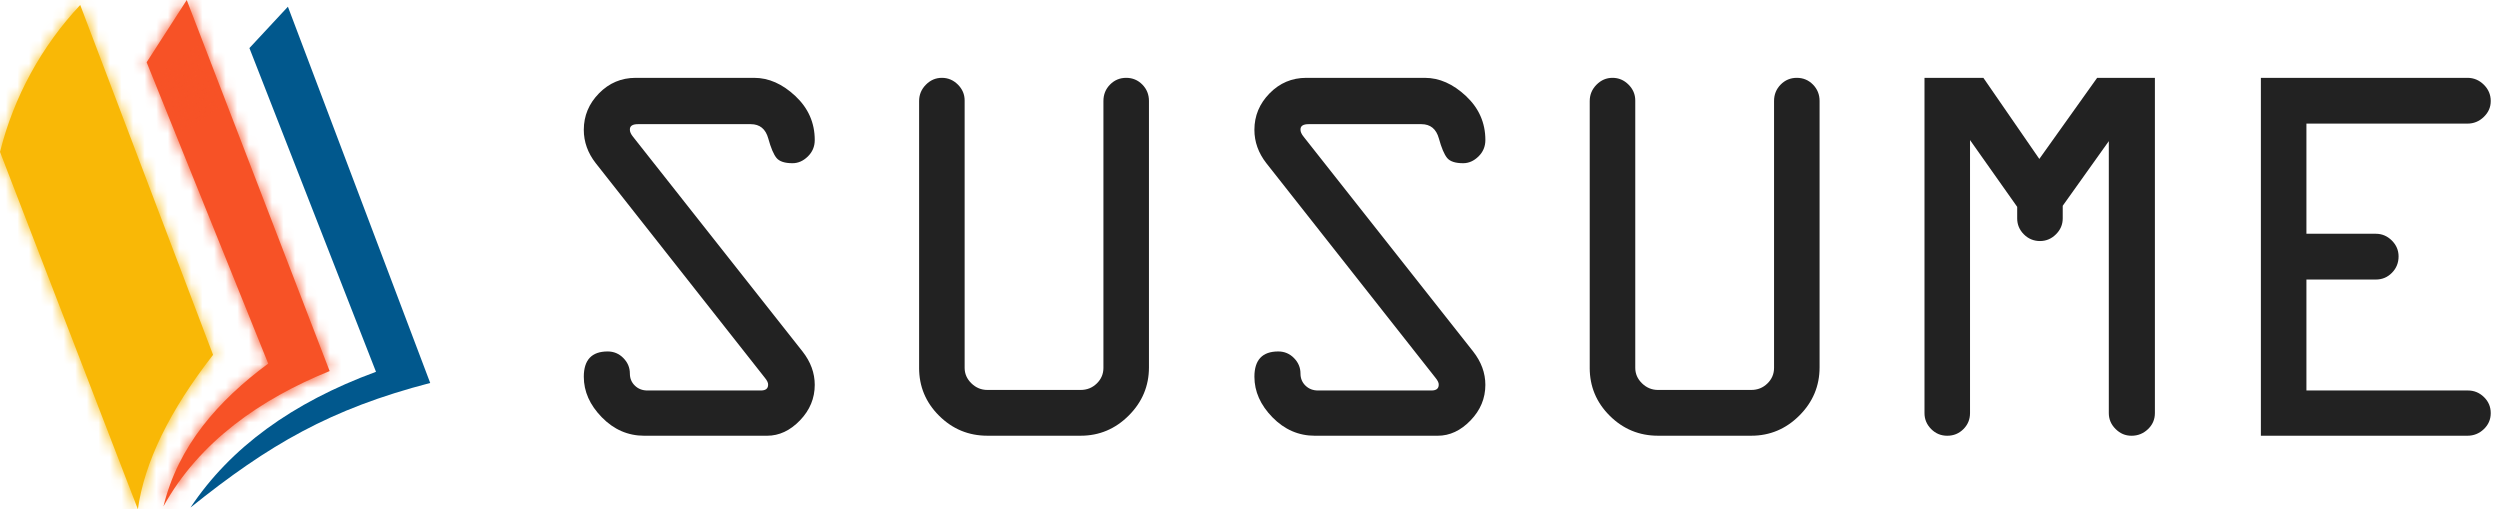
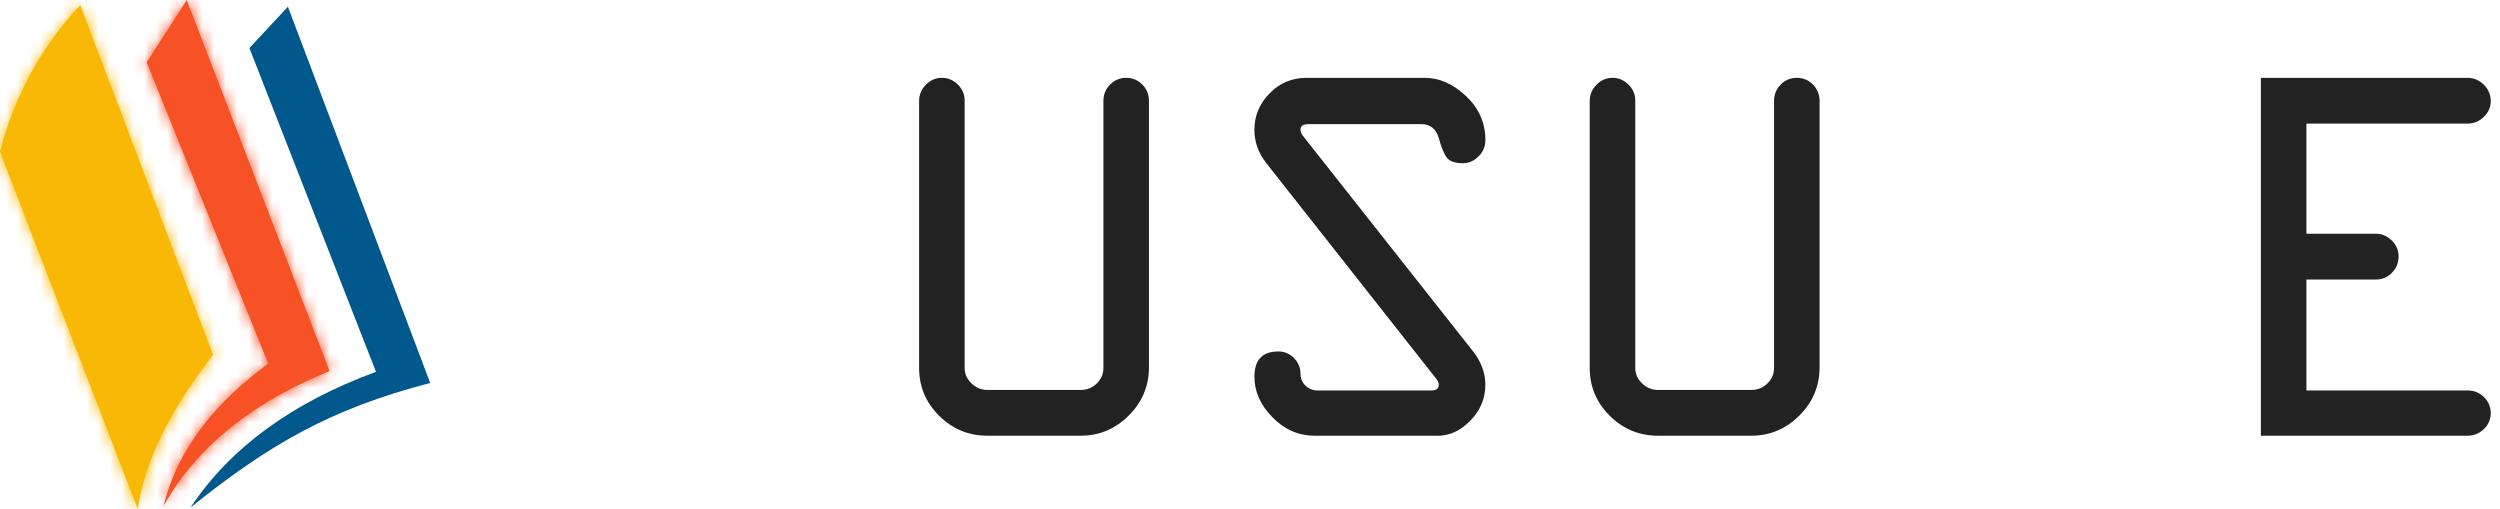
<svg xmlns="http://www.w3.org/2000/svg" width="216" height="44" viewBox="0 0 216 44" fill="none">
  <path fill-rule="evenodd" clip-rule="evenodd" d="M11.912 44C3.97 23.416 0 13.123 0 13.123C1.192 8.378 3.576 4.01 6.931 0.429C14.584 20.582 18.409 30.659 18.409 30.659C14.649 35.489 12.483 39.935 11.912 43.999L11.912 44Z" fill="#F9B806" />
  <mask id="mask0_1825_5134" style="mask-type:luminance" maskUnits="userSpaceOnUse" x="0" y="0" width="19" height="44">
    <path d="M11.912 44C3.97 23.416 0 13.123 0 13.123C1.192 8.378 3.576 4.01 6.931 0.429C14.584 20.582 18.409 30.659 18.409 30.659C14.649 35.489 12.483 39.935 11.912 43.999L11.912 44Z" fill="white" />
  </mask>
  <g mask="url(#mask0_1825_5134)">
    <path d="M122.331 -76.32L11.575 -10.048L78.282 99.986L189.039 33.714L122.331 -76.32Z" fill="#F9B806" />
    <path d="M122.331 -76.317L11.576 -10.046L78.282 99.986L189.037 33.715L122.331 -76.317Z" fill="#F9B806" />
    <mask id="mask1_1825_5134" style="mask-type:luminance" maskUnits="userSpaceOnUse" x="11" y="-77" width="179" height="177">
      <path d="M122.331 -76.318L11.576 -10.047L78.282 99.985L189.037 33.715L122.331 -76.318Z" fill="white" />
    </mask>
    <g mask="url(#mask1_1825_5134)">
      <path d="M122.331 -76.318L11.575 -10.047L41.594 39.47L152.35 -26.801L122.331 -76.318Z" fill="#F9B806" />
    </g>
    <path d="M11.577 -10.048L-99.178 56.223L-32.471 166.255L78.284 99.984L11.577 -10.048Z" fill="#F9B806" />
    <mask id="mask2_1825_5134" style="mask-type:luminance" maskUnits="userSpaceOnUse" x="-100" y="-11" width="179" height="178">
      <path d="M11.578 -10.049L-99.178 56.222L-32.471 166.254L78.284 99.983L11.578 -10.049Z" fill="white" />
    </mask>
    <g mask="url(#mask2_1825_5134)">
      <path d="M44.147 43.674L-66.608 109.945L-66.412 110.268L44.343 43.997L44.147 43.674Z" fill="#F9B806" />
      <path d="M43.949 43.354L-66.807 109.625L-66.611 109.948L44.145 43.677L43.949 43.354Z" fill="#F9B806" />
      <path d="M43.746 43.057L-67.021 109.309L-66.823 109.634L43.944 43.383L43.746 43.057Z" fill="#F9B806" />
      <path d="M43.553 42.712L-67.202 108.983L-67.007 109.305L43.748 43.034L43.553 42.712Z" fill="#F9B806" />
      <path d="M43.363 42.38L-67.392 108.651L-67.196 108.974L43.559 42.703L43.363 42.38Z" fill="#F9B806" />
      <path d="M43.166 42.055L-67.59 108.326L-67.392 108.652L43.363 42.381L43.166 42.055Z" fill="#F9B806" />
      <path d="M42.961 41.768L-67.806 108.02L-67.61 108.343L43.157 42.091L42.961 41.768Z" fill="#F9B806" />
      <path d="M42.772 41.406L-67.983 107.677L-67.785 108.003L42.97 41.732L42.772 41.406Z" fill="#F9B806" />
      <path d="M42.577 41.086L-68.179 107.356L-67.984 107.678L42.771 41.407L42.577 41.086Z" fill="#F9B806" />
      <path d="M42.382 40.762L-68.373 107.033L-68.178 107.356L42.578 41.085L42.382 40.762Z" fill="#F9B806" />
      <path d="M42.184 40.435L-68.571 106.706L-68.373 107.032L42.382 40.761L42.184 40.435Z" fill="#F9B806" />
      <path d="M41.987 40.116L-68.769 106.387L-68.573 106.71L42.183 40.439L41.987 40.116Z" fill="#F9B806" />
      <path d="M41.786 39.826L-68.981 106.078L-68.787 106.399L41.98 40.147L41.786 39.826Z" fill="#F9B806" />
      <path d="M41.593 39.471L-69.162 105.742L-68.964 106.069L41.791 39.798L41.593 39.471Z" fill="#F9B806" />
    </g>
  </g>
  <path fill-rule="evenodd" clip-rule="evenodd" d="M16.136 0L12.67 5.379C19.672 22.736 23.174 31.414 23.174 31.414C18.843 34.614 15.389 38.539 14.122 43.751C17.212 38.157 22.532 34.469 28.48 32.059L16.135 0.001L16.136 0Z" fill="#F75226" />
  <mask id="mask3_1825_5134" style="mask-type:luminance" maskUnits="userSpaceOnUse" x="12" y="0" width="17" height="44">
    <path d="M16.136 0L12.67 5.379C19.672 22.736 23.174 31.414 23.174 31.414C18.843 34.614 15.389 38.539 14.122 43.751C17.212 38.157 22.532 34.469 28.48 32.059L16.135 0.001L16.136 0Z" fill="white" />
  </mask>
  <g mask="url(#mask3_1825_5134)">
    <path d="M7.779 -52.166L-85.059 13.793L-18.667 106.025L74.171 40.066L7.779 -52.166Z" fill="#F75226" />
    <mask id="mask4_1825_5134" style="mask-type:luminance" maskUnits="userSpaceOnUse" x="-86" y="-53" width="161" height="160">
      <path d="M7.779 -52.167L-85.059 13.792L-18.667 106.024L74.171 40.065L7.779 -52.167Z" fill="white" />
    </mask>
    <g mask="url(#mask4_1825_5134)">
      <path d="M40.779 -6.317L-52.059 59.642L-51.864 59.912L40.974 -6.046L40.779 -6.317Z" fill="#F75226" />
      <path d="M40.587 -6.561L-52.263 59.382L-52.069 59.651L40.781 -6.292L40.587 -6.561Z" fill="#F75226" />
      <path d="M40.391 -6.833L-52.459 59.109L-52.262 59.382L40.587 -6.56L40.391 -6.833Z" fill="#F75226" />
      <path d="M40.196 -7.105L-52.654 58.838L-52.459 59.109L40.391 -6.834L40.196 -7.105Z" fill="#F75226" />
      <path d="M39.999 -7.4L-52.839 58.559L-52.644 58.829L40.194 -7.129L39.999 -7.4Z" fill="#F75226" />
      <path d="M39.804 -7.648L-53.046 58.295L-52.849 58.568L40 -7.375L39.804 -7.648Z" fill="#F75226" />
      <path d="M39.611 -7.918L-53.239 58.024L-53.045 58.294L39.804 -7.649L39.611 -7.918Z" fill="#F75226" />
      <path d="M39.416 -8.189L-53.434 57.754L-53.239 58.025L39.611 -7.918L39.416 -8.189Z" fill="#F75226" />
      <path d="M39.22 -8.461L-53.63 57.481L-53.434 57.754L39.416 -8.188L39.22 -8.461Z" fill="#F75226" />
      <path d="M39.024 -8.733L-53.825 57.21L-53.631 57.481L39.219 -8.462L39.024 -8.733Z" fill="#F75226" />
      <path d="M38.826 -9.031L-54.012 56.928L-53.816 57.201L39.023 -8.758L38.826 -9.031Z" fill="#F75226" />
      <path d="M38.634 -9.275L-54.216 56.668L-54.022 56.937L38.827 -9.005L38.634 -9.275Z" fill="#F75226" />
      <path d="M38.44 -9.544L-54.41 56.398L-54.216 56.669L38.634 -9.274L38.44 -9.544Z" fill="#F75226" />
      <path d="M38.24 -9.844L-54.598 56.114L-54.401 56.388L38.437 -9.571L38.24 -9.844Z" fill="#F75226" />
      <path d="M38.048 -10.09L-54.801 55.852L-54.607 56.123L38.243 -9.819L38.048 -10.09Z" fill="#F75226" />
      <path d="M37.856 -10.363L-54.994 55.579L-54.8 55.848L38.05 -10.094L37.856 -10.363Z" fill="#F75226" />
      <path d="M37.656 -10.658L-55.182 55.301L-54.986 55.574L37.852 -10.384L37.656 -10.658Z" fill="#F75226" />
      <path d="M7.78 -52.167L-85.058 13.792L-55.181 55.298L37.657 -10.661L7.78 -52.167Z" fill="#F75226" />
    </g>
  </g>
  <path fill-rule="evenodd" clip-rule="evenodd" d="M24.875 0.579L21.549 4.154C28.84 22.801 32.486 32.124 32.486 32.124C25.228 34.789 19.885 38.698 16.46 43.85C23.238 38.41 28.545 35.33 37.17 33.088L24.875 0.579Z" fill="#01588D" />
-   <path d="M54.919 6.726H65.166C66.416 6.726 67.6 7.249 68.718 8.296C69.835 9.344 70.394 10.611 70.394 12.101C70.394 12.659 70.195 13.132 69.797 13.52C69.4 13.908 68.958 14.101 68.474 14.101C67.803 14.101 67.342 13.95 67.092 13.648C66.842 13.345 66.604 12.783 66.377 11.961C66.15 11.139 65.645 10.727 64.863 10.727H55.126C54.657 10.727 54.422 10.878 54.422 11.179C54.409 11.368 54.505 11.588 54.708 11.835L69.337 30.366C70.042 31.265 70.394 32.226 70.394 33.25C70.394 34.413 69.969 35.437 69.118 36.321C68.267 37.206 67.318 37.648 66.272 37.648H55.663C54.257 37.648 53.035 37.116 51.998 36.054C50.959 34.992 50.44 33.824 50.44 32.553C50.44 31.094 51.127 30.366 52.501 30.366C53.032 30.366 53.485 30.556 53.859 30.936C54.234 31.316 54.421 31.761 54.421 32.273C54.421 32.692 54.565 33.041 54.855 33.32C55.143 33.6 55.506 33.739 55.943 33.739H65.733C66.154 33.739 66.365 33.574 66.365 33.241C66.377 33.083 66.281 32.88 66.077 32.632L51.473 14.101C50.784 13.217 50.44 12.256 50.44 11.216C50.44 10.007 50.878 8.956 51.753 8.064C52.628 7.172 53.683 6.726 54.918 6.726L54.919 6.726Z" fill="#222222" />
  <path d="M79.411 31.784V8.726C79.411 8.184 79.606 7.714 79.996 7.319C80.386 6.923 80.847 6.725 81.378 6.725C81.909 6.725 82.369 6.919 82.76 7.307C83.15 7.695 83.345 8.153 83.345 8.68V31.784C83.345 32.296 83.541 32.742 83.931 33.121C84.321 33.502 84.781 33.691 85.312 33.691H93.369C93.915 33.691 94.379 33.505 94.762 33.132C95.144 32.76 95.336 32.311 95.336 31.783V8.725C95.336 8.167 95.526 7.694 95.909 7.306C96.291 6.919 96.756 6.725 97.303 6.725C97.85 6.725 98.314 6.919 98.697 7.306C99.079 7.694 99.27 8.167 99.27 8.725V31.736C99.27 33.35 98.688 34.738 97.525 35.901C96.362 37.064 94.976 37.646 93.368 37.646H85.312C83.688 37.646 82.299 37.072 81.143 35.924C79.987 34.777 79.41 33.396 79.41 31.782L79.411 31.784Z" fill="#222222" />
  <path d="M112.86 6.726H123.107C124.358 6.726 125.541 7.249 126.659 8.296C127.777 9.344 128.336 10.611 128.336 12.101C128.336 12.659 128.137 13.132 127.739 13.52C127.341 13.908 126.899 14.101 126.415 14.101C125.744 14.101 125.283 13.95 125.033 13.648C124.784 13.345 124.545 12.783 124.318 11.961C124.091 11.139 123.587 10.727 122.805 10.727H113.067C112.598 10.727 112.363 10.878 112.363 11.179C112.351 11.368 112.446 11.588 112.65 11.835L127.278 30.366C127.983 31.265 128.335 32.226 128.335 33.25C128.335 34.413 127.91 35.437 127.059 36.321C126.208 37.206 125.259 37.648 124.213 37.648H113.604C112.199 37.648 110.977 37.116 109.938 36.054C108.9 34.992 108.381 33.824 108.381 32.553C108.381 31.094 109.068 30.366 110.442 30.366C110.972 30.366 111.426 30.556 111.8 30.936C112.175 31.316 112.362 31.761 112.362 32.273C112.362 32.692 112.506 33.041 112.795 33.32C113.084 33.6 113.447 33.739 113.884 33.739H123.673C124.095 33.739 124.306 33.574 124.306 33.241C124.318 33.083 124.222 32.88 124.018 32.632L109.413 14.101C108.724 13.217 108.38 12.256 108.38 11.216C108.38 10.007 108.818 8.956 109.693 8.064C110.568 7.172 111.623 6.726 112.858 6.726L112.86 6.726Z" fill="#222222" />
  <path d="M137.352 31.784V8.726C137.352 8.184 137.548 7.714 137.938 7.319C138.328 6.923 138.789 6.725 139.32 6.725C139.851 6.725 140.311 6.919 140.701 7.307C141.091 7.695 141.287 8.153 141.287 8.68V31.784C141.287 32.296 141.481 32.742 141.872 33.121C142.262 33.502 142.723 33.691 143.254 33.691H151.311C151.857 33.691 152.321 33.505 152.704 33.132C153.086 32.76 153.278 32.311 153.278 31.783V8.725C153.278 8.167 153.469 7.694 153.851 7.306C154.234 6.919 154.698 6.725 155.245 6.725C155.792 6.725 156.256 6.919 156.639 7.306C157.021 7.694 157.212 8.167 157.212 8.725V31.736C157.212 33.35 156.63 34.738 155.467 35.901C154.304 37.064 152.918 37.646 151.31 37.646H143.253C141.63 37.646 140.24 37.072 139.084 35.924C137.929 34.777 137.351 33.396 137.351 31.782L137.352 31.784Z" fill="#222222" />
-   <path d="M174.285 18.872V17.871L170.21 12.101V35.693C170.21 36.236 170.019 36.697 169.637 37.078C169.254 37.458 168.79 37.648 168.243 37.648C167.696 37.648 167.232 37.454 166.849 37.066C166.467 36.679 166.276 36.221 166.276 35.693V6.726H171.364L176.197 13.732L181.192 6.726H186.183V35.693C186.183 36.236 185.984 36.697 185.586 37.078C185.188 37.458 184.715 37.648 184.169 37.648C183.622 37.648 183.177 37.454 182.787 37.066C182.396 36.679 182.201 36.221 182.201 35.693V12.194L178.22 17.778V18.872C178.22 19.399 178.024 19.857 177.634 20.244C177.244 20.633 176.784 20.826 176.253 20.826C175.722 20.826 175.242 20.632 174.859 20.244C174.476 19.857 174.285 19.399 174.285 18.872Z" fill="#222222" />
  <path d="M213.186 10.681H199.275V20.197H205.27C205.8 20.197 206.261 20.391 206.652 20.779C207.042 21.167 207.237 21.625 207.237 22.151C207.237 22.71 207.046 23.183 206.663 23.57C206.281 23.959 205.817 24.152 205.27 24.152H199.275V33.738H213.233C213.763 33.738 214.224 33.928 214.615 34.308C215.005 34.688 215.2 35.149 215.2 35.692C215.2 36.236 215.001 36.697 214.603 37.077C214.205 37.457 213.732 37.647 213.186 37.647H195.34V6.725H213.186C213.732 6.725 214.204 6.923 214.603 7.318C215.001 7.713 215.2 8.183 215.2 8.726C215.2 9.269 215.001 9.711 214.603 10.099C214.205 10.487 213.732 10.68 213.186 10.68L213.186 10.681Z" fill="#222222" />
</svg>